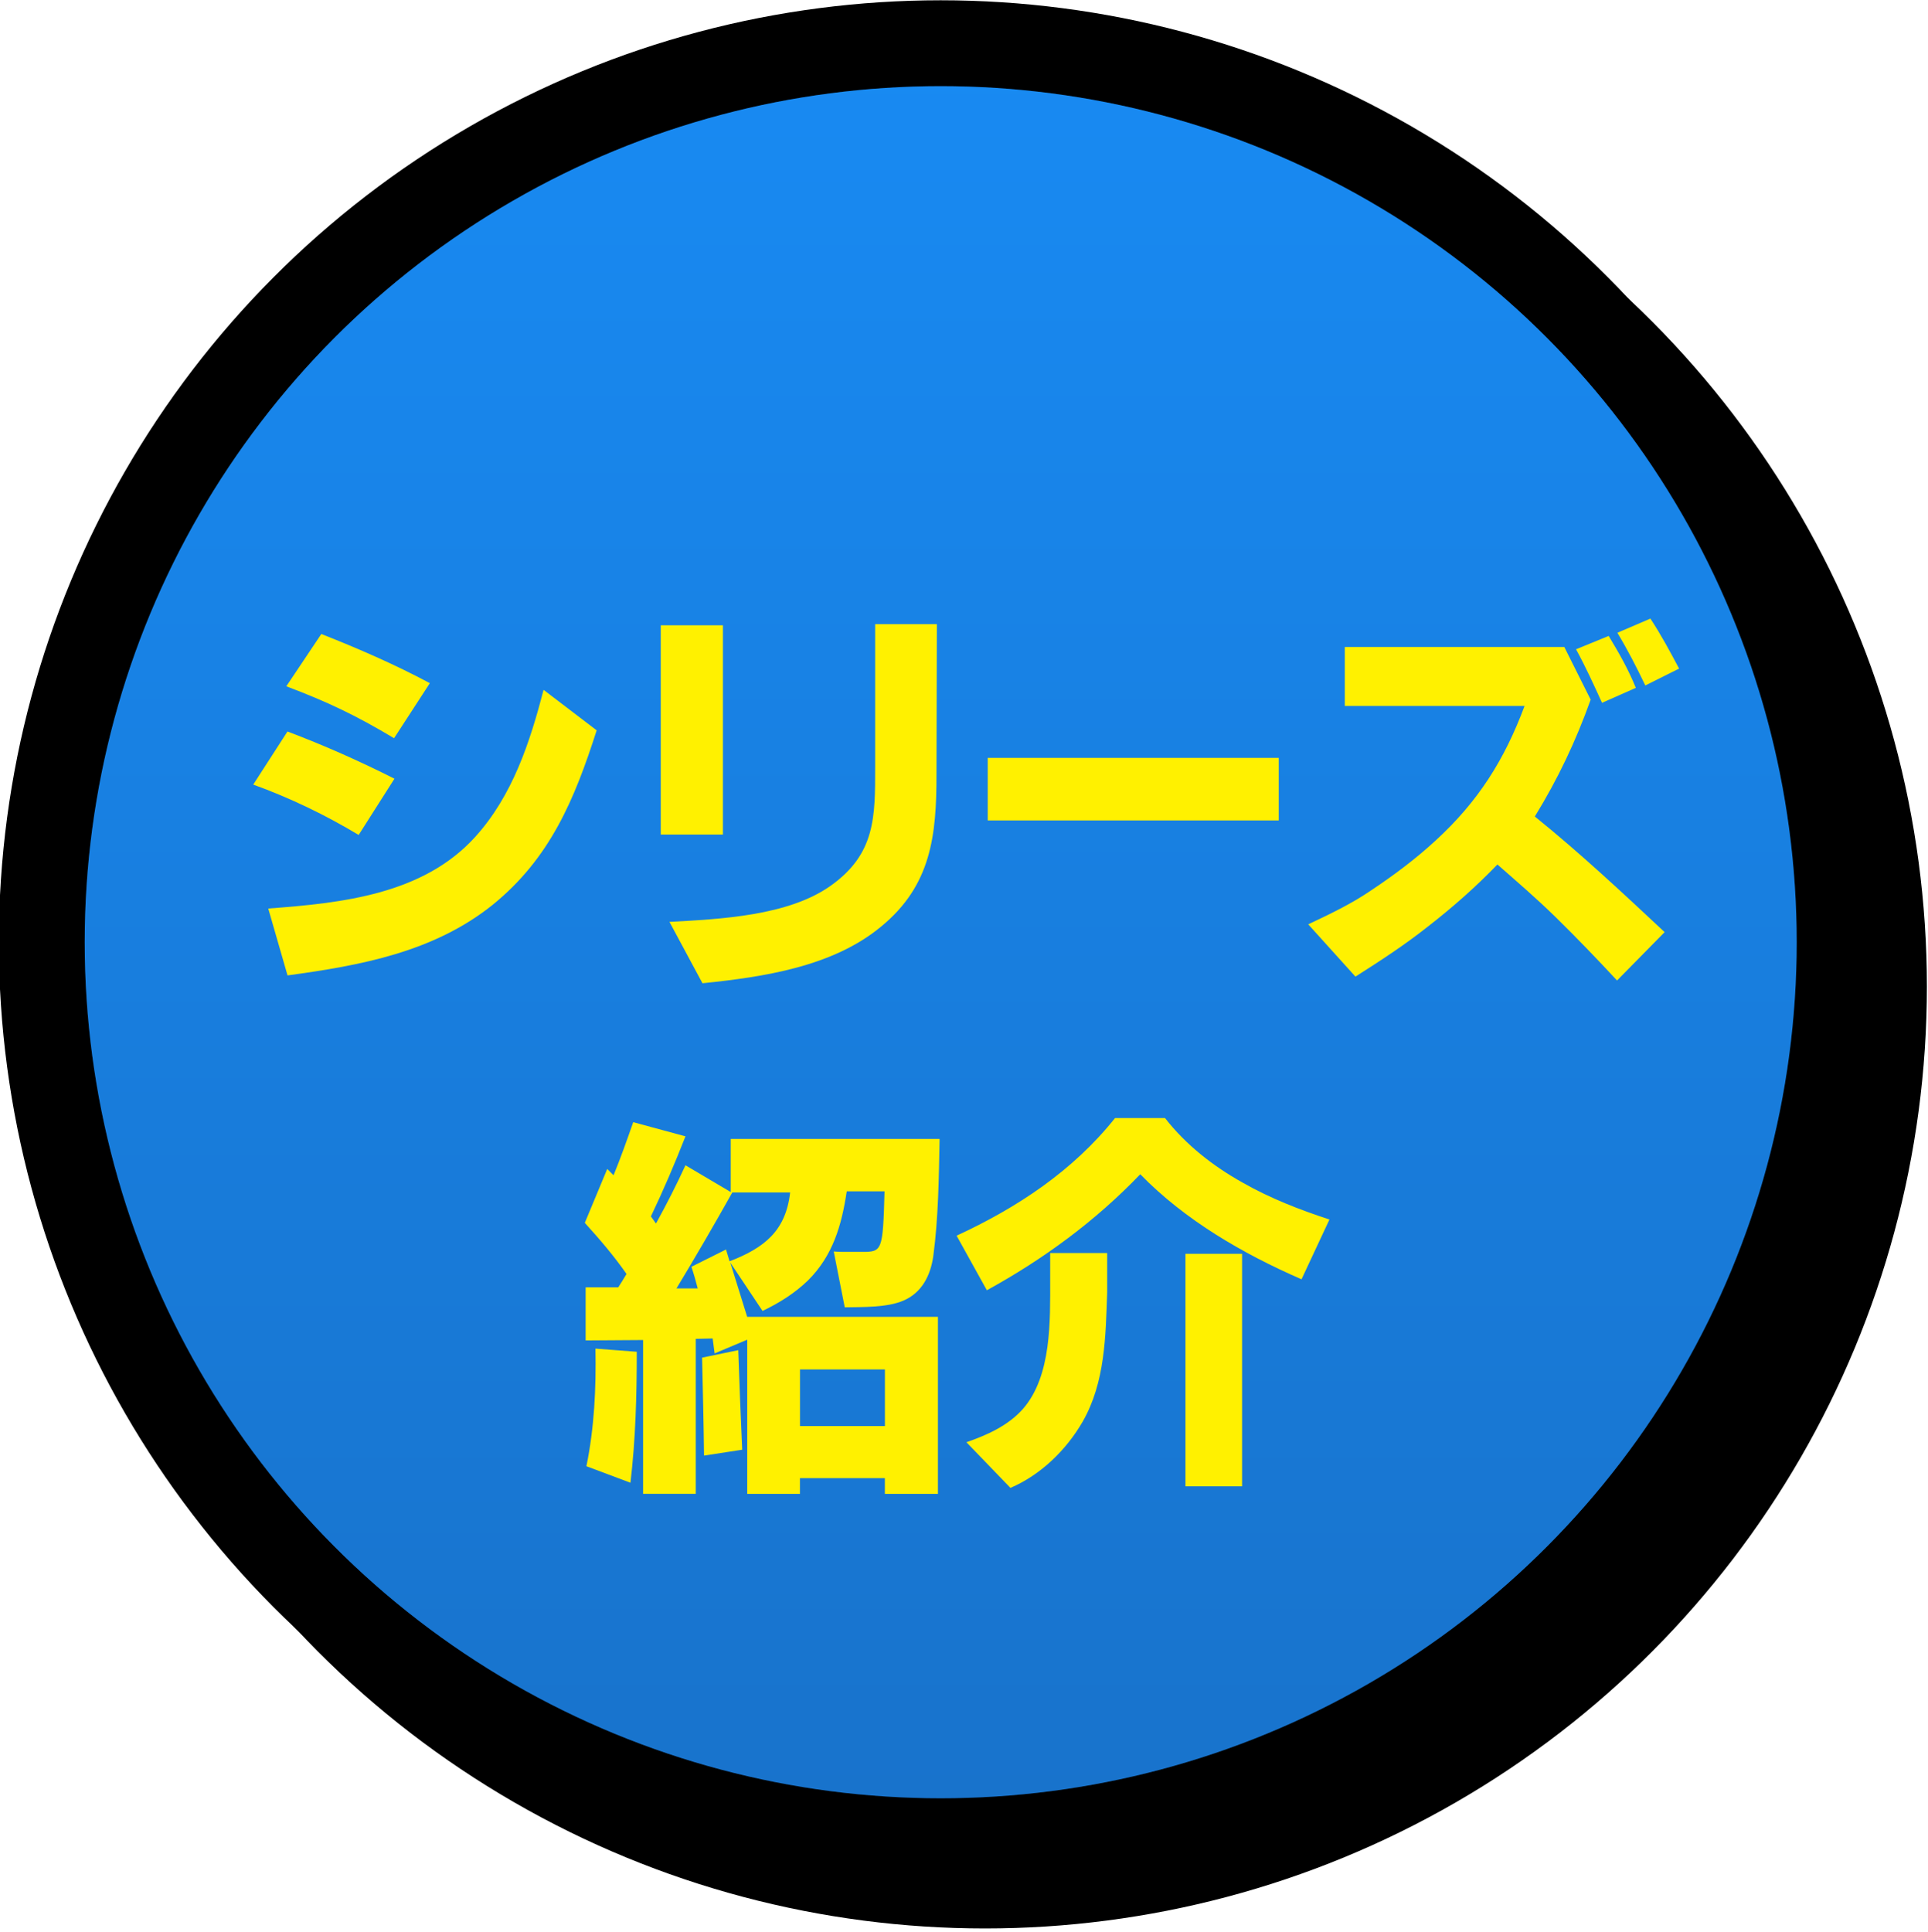
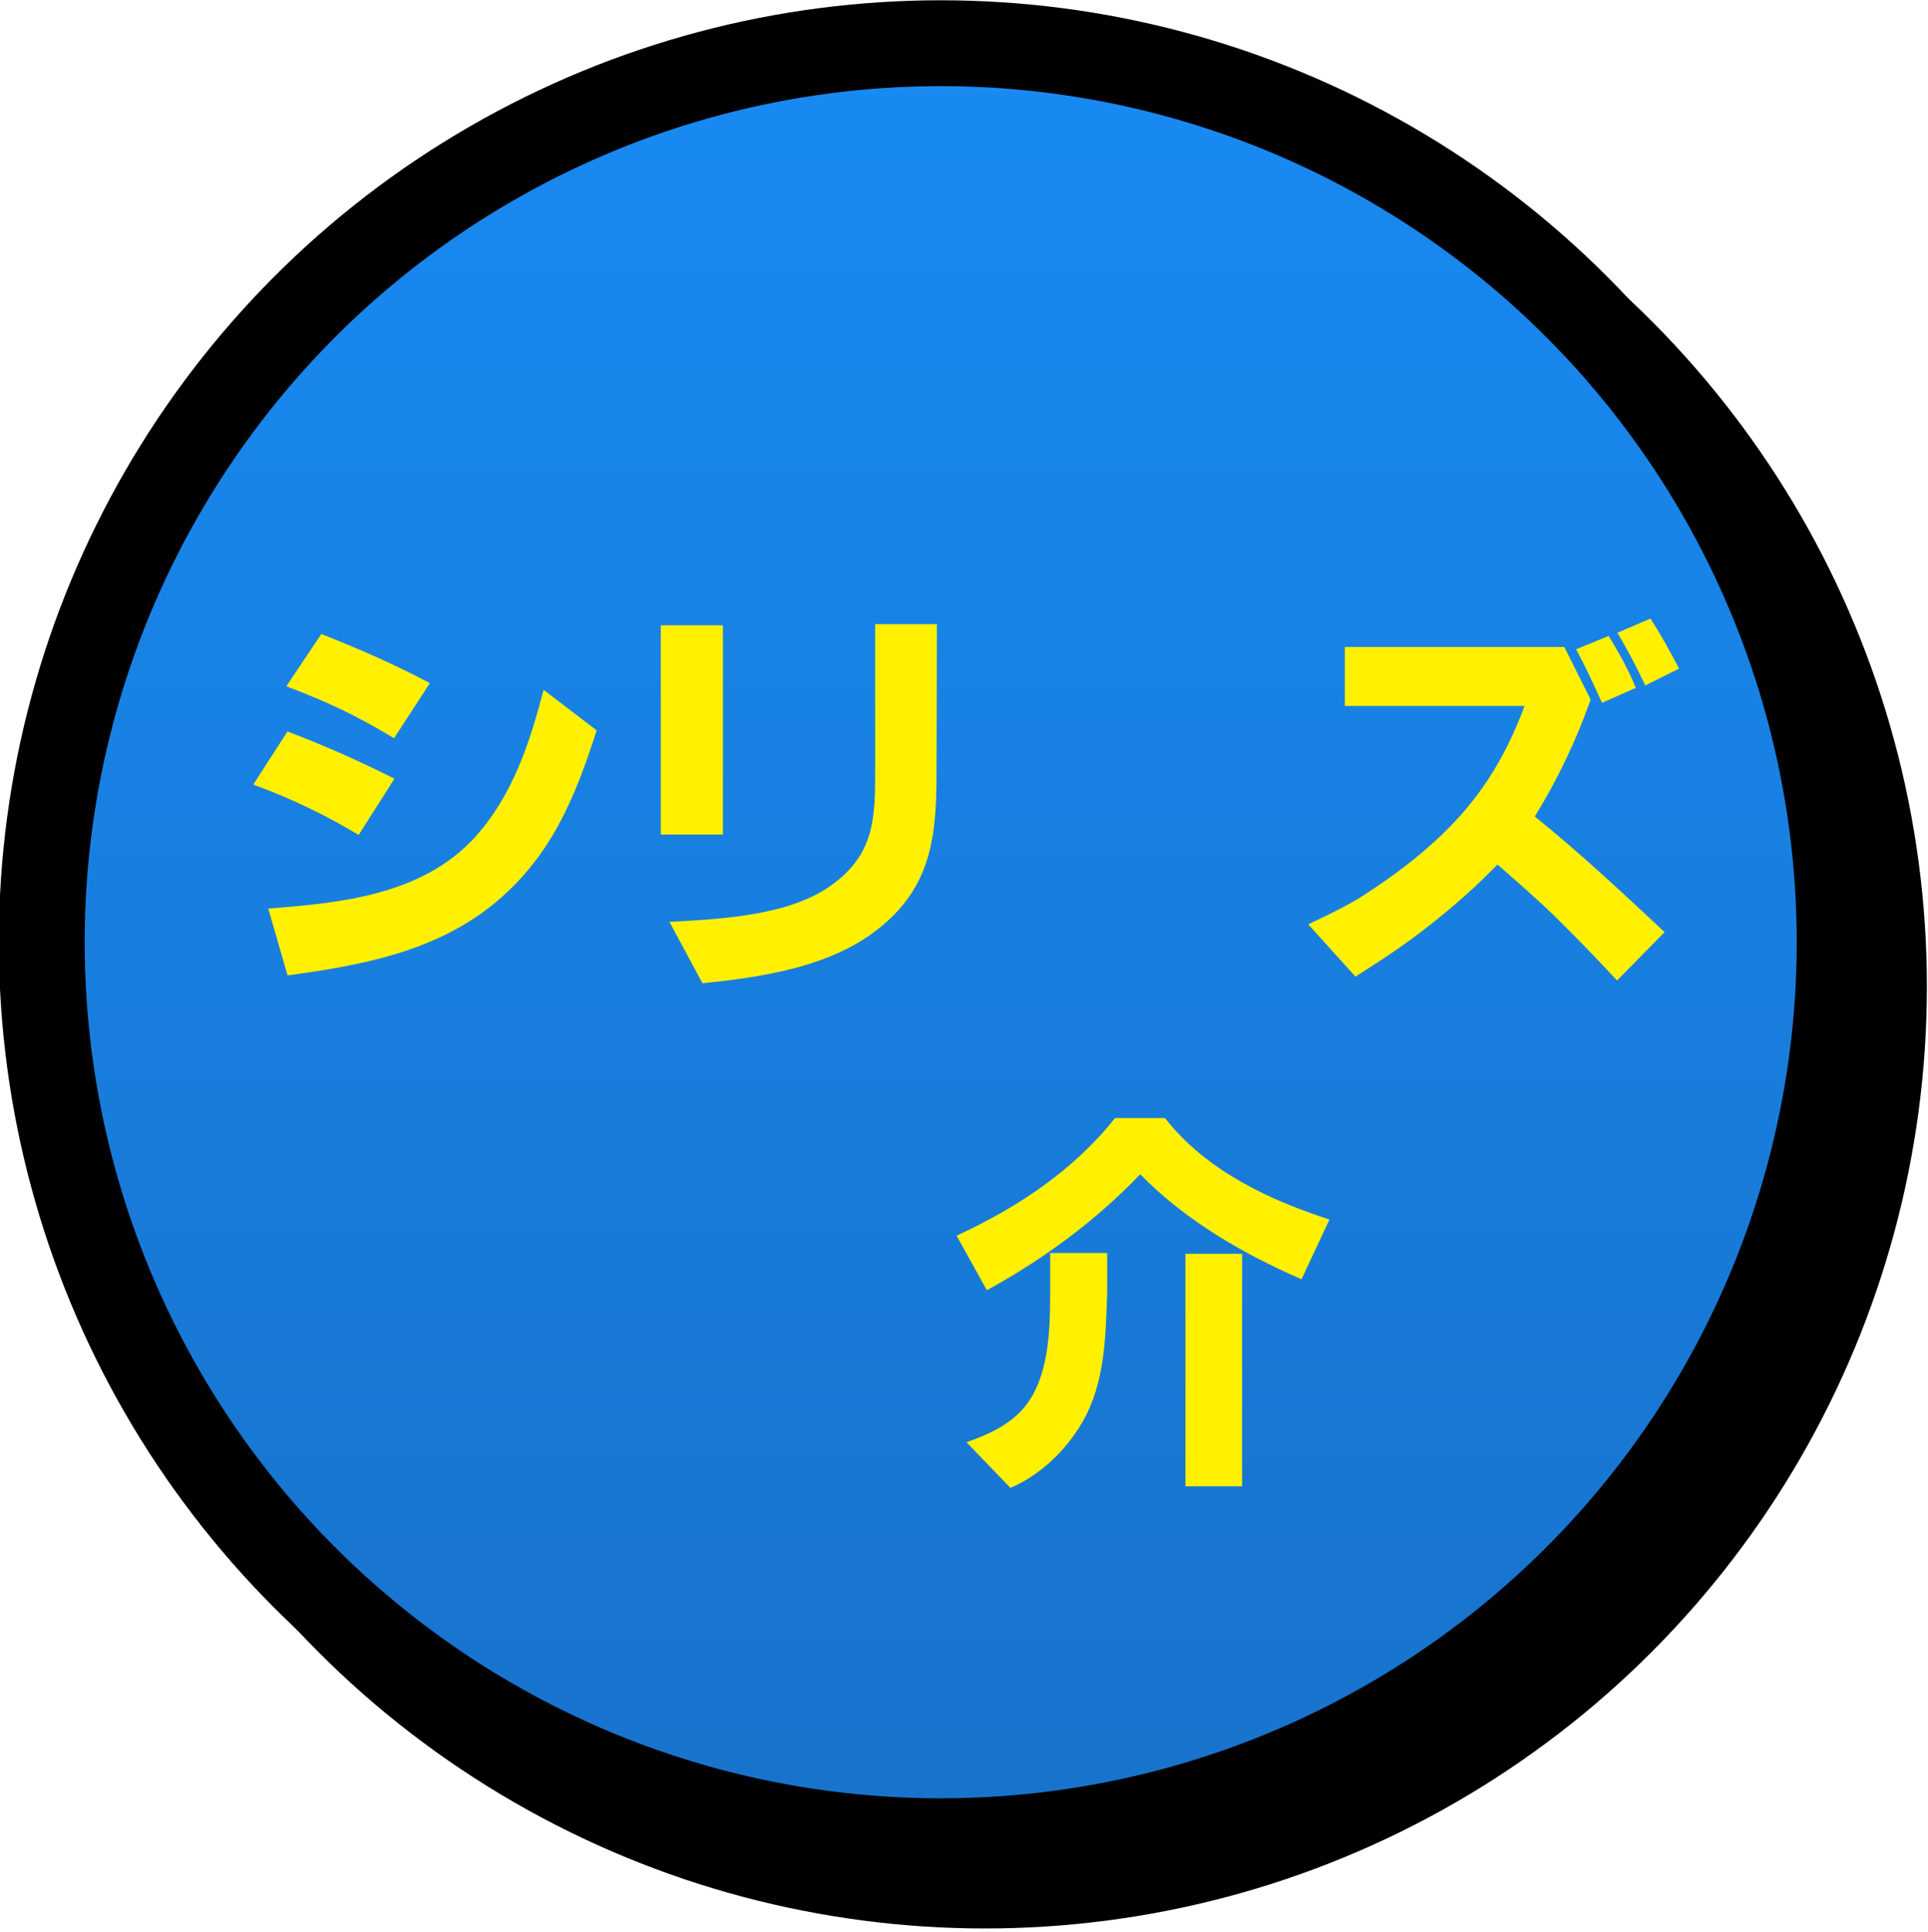
<svg xmlns="http://www.w3.org/2000/svg" viewBox="0 0 348.01 348.73">
  <defs>
    <style>
      .cls-1 {
        filter: url(#drop-shadow-1);
      }

      .cls-2 {
        isolation: isolate;
      }

      .cls-3 {
        fill: #1e90ff;
      }

      .cls-4 {
        fill: none;
        stroke: #000;
        stroke-miterlimit: 10;
        stroke-width: 31px;
      }

      .cls-5 {
        mix-blend-mode: multiply;
      }

      .cls-6 {
        fill: #fff100;
      }

      .cls-7 {
        fill: url(#_名称未設定グラデーション_2);
        opacity: .2;
      }
    </style>
    <linearGradient id="_名称未設定グラデーション_2" data-name="名称未設定グラデーション 2" x1="169.8" y1="15.55" x2="169.8" y2="324.57" gradientUnits="userSpaceOnUse">
      <stop offset="0" stop-color="#0071bc" />
      <stop offset="1" stop-color="#000" />
    </linearGradient>
    <filter id="drop-shadow-1" x="42.71" y="108.65" width="260.37" height="160.95" filterUnits="userSpaceOnUse">
      <feOffset dx="3" dy="3" />
      <feGaussianBlur result="blur" stdDeviation="0" />
      <feFlood flood-color="#000" flood-opacity="1" />
      <feComposite in2="blur" operator="in" />
      <feComposite in="SourceGraphic" />
    </filter>
  </defs>
  <g class="cls-2">
    <g id="_レイヤー_1" data-name="レイヤー 1">
      <g>
        <g>
          <g>
            <g class="cls-5">
              <circle class="cls-4" cx="177.8" cy="178.06" r="154.51" />
            </g>
            <circle class="cls-4" cx="169.8" cy="170.06" r="154.51" />
          </g>
          <circle class="cls-3" cx="169.8" cy="170.06" r="154.51" />
          <circle class="cls-7" cx="169.8" cy="170.06" r="154.51" />
        </g>
        <g class="cls-1">
          <path class="cls-6" d="M68.2,137.55l-6.46,10.15c-6.03-3.62-12.35-6.67-19.03-9.09l6.18-9.58c6.6,2.49,12.99,5.33,19.31,8.52ZM104.7,128.82c-3.98,12.42-8.38,23.08-18.81,31.52-10.65,8.52-23.86,10.93-36.99,12.71l-3.48-12.07c13.21-.99,27.9-2.49,37.35-12.92,6.75-7.46,9.87-17.04,12.35-26.55l9.58,7.31ZM74.59,120.3l-6.46,9.94c-6.89-4.12-11.93-6.53-19.45-9.37l6.32-9.44c6.67,2.63,13.21,5.47,19.6,8.88Z" />
          <path class="cls-6" d="M127.49,109.86v37.77h-11.22v-37.77h11.22ZM166.11,109.65l-.07,27.12c0,11-.92,20.02-10.01,27.48-8.73,7.24-21.23,9.09-32.23,10.22l-5.96-11.08c9.16-.5,21.44-1.07,29.11-6.53,8.09-5.75,8.02-12.42,8.02-21.44v-25.77h11.15Z" />
-           <path class="cls-6" d="M227.82,133.79v11.29h-52.53v-11.29h52.53Z" />
          <path class="cls-6" d="M279.36,113.77l4.76,9.51c-2.7,7.53-5.89,14.27-10.08,21.09,8.17,6.6,15.76,13.7,23.43,20.87l-8.59,8.73c-3.62-3.9-7.31-7.74-11.15-11.5-3.34-3.27-6.89-6.32-10.44-9.44-3.9,4.05-8.09,7.74-12.57,11.22-4.12,3.27-8.59,6.18-13.06,9.02l-8.52-9.44c3.91-1.85,7.81-3.69,11.43-6.18,4.05-2.7,7.95-5.61,11.57-8.95,7.67-7.03,12.42-14.55,16.05-24.28h-32.45v-10.65h39.62ZM292.28,121.15l-6.11,2.7c-1.49-3.27-2.98-6.53-4.69-9.66l5.89-2.41c1.85,3.05,3.55,6.04,4.9,9.37ZM300.09,117.67l-6.11,3.05c-1.56-3.27-3.2-6.46-5.04-9.51l5.96-2.56c1.92,2.91,3.55,5.96,5.18,9.02Z" />
-           <path class="cls-6" d="M120.74,202.07c-1.92,4.9-3.98,9.73-6.25,14.48l.92,1.28c1.92-3.48,3.69-6.96,5.32-10.51l8.17,4.83v-9.58h37.7c-.14,7.03-.21,14.2-1.14,21.16-.5,3.48-2.06,6.6-5.4,8.02-2.98,1.28-7.38,1.14-10.58,1.21l-1.99-10.08c.85.07,1.7.07,2.63.07h2.49c3.62,0,3.76-.14,4.05-10.93h-6.82c-.92,6.11-2.48,11.57-6.96,16.05-2.41,2.34-5.25,4.12-8.24,5.54l-5.82-8.73,3.05,9.8h34.43v31.95h-9.58v-2.84h-15.33v2.84h-9.51v-27.83l-5.89,2.48-.35-2.7-3.05.07v27.97h-9.51v-27.76l-10.37.07v-9.58h5.89c.5-.78.99-1.56,1.49-2.41-2.27-3.27-4.83-6.25-7.53-9.23l4.05-9.73,1.14,1.14c1.28-3.12,2.41-6.32,3.55-9.58l9.44,2.56ZM111.94,240.98c0,7.88-.21,15.76-1.14,23.64l-7.95-2.98c1.42-6.96,1.77-14.06,1.63-21.23l7.46.57ZM129.19,212.22c-3.27,5.82-6.6,11.57-10.08,17.32h3.83c-.35-1.35-.71-2.63-1.14-3.9l6.25-3.12.64,2.13c6.25-2.41,10.15-5.47,10.93-12.42h-10.44ZM130.97,258.66l-6.89,1.06c-.07-5.89-.21-11.79-.35-17.68l6.53-1.35c.21,5.96.43,12,.71,17.96ZM141.4,244.17v10.22h15.33v-10.22h-15.33Z" />
          <path class="cls-6" d="M169.66,220.03c10.93-5.04,21.02-11.71,28.61-21.23h9.02c3.76,4.83,8.66,8.66,13.99,11.64,4.97,2.84,10.29,4.9,15.69,6.67l-5.04,10.79c-10.58-4.61-21.02-10.65-29.11-18.96-8.09,8.45-17.47,15.33-27.69,20.94l-5.47-9.87ZM171.44,257.31c3.69-1.28,7.53-2.98,10.22-6.03,5.18-5.96,4.9-15.9,4.9-23.36v-4.76h10.29v7.1c-.28,7.95-.36,16.19-4.4,23.29-2.98,5.18-7.6,9.66-13.06,12l-7.95-8.24ZM210.98,223.3h10.22v41.96h-10.22v-41.96Z" />
        </g>
      </g>
    </g>
  </g>
</svg>